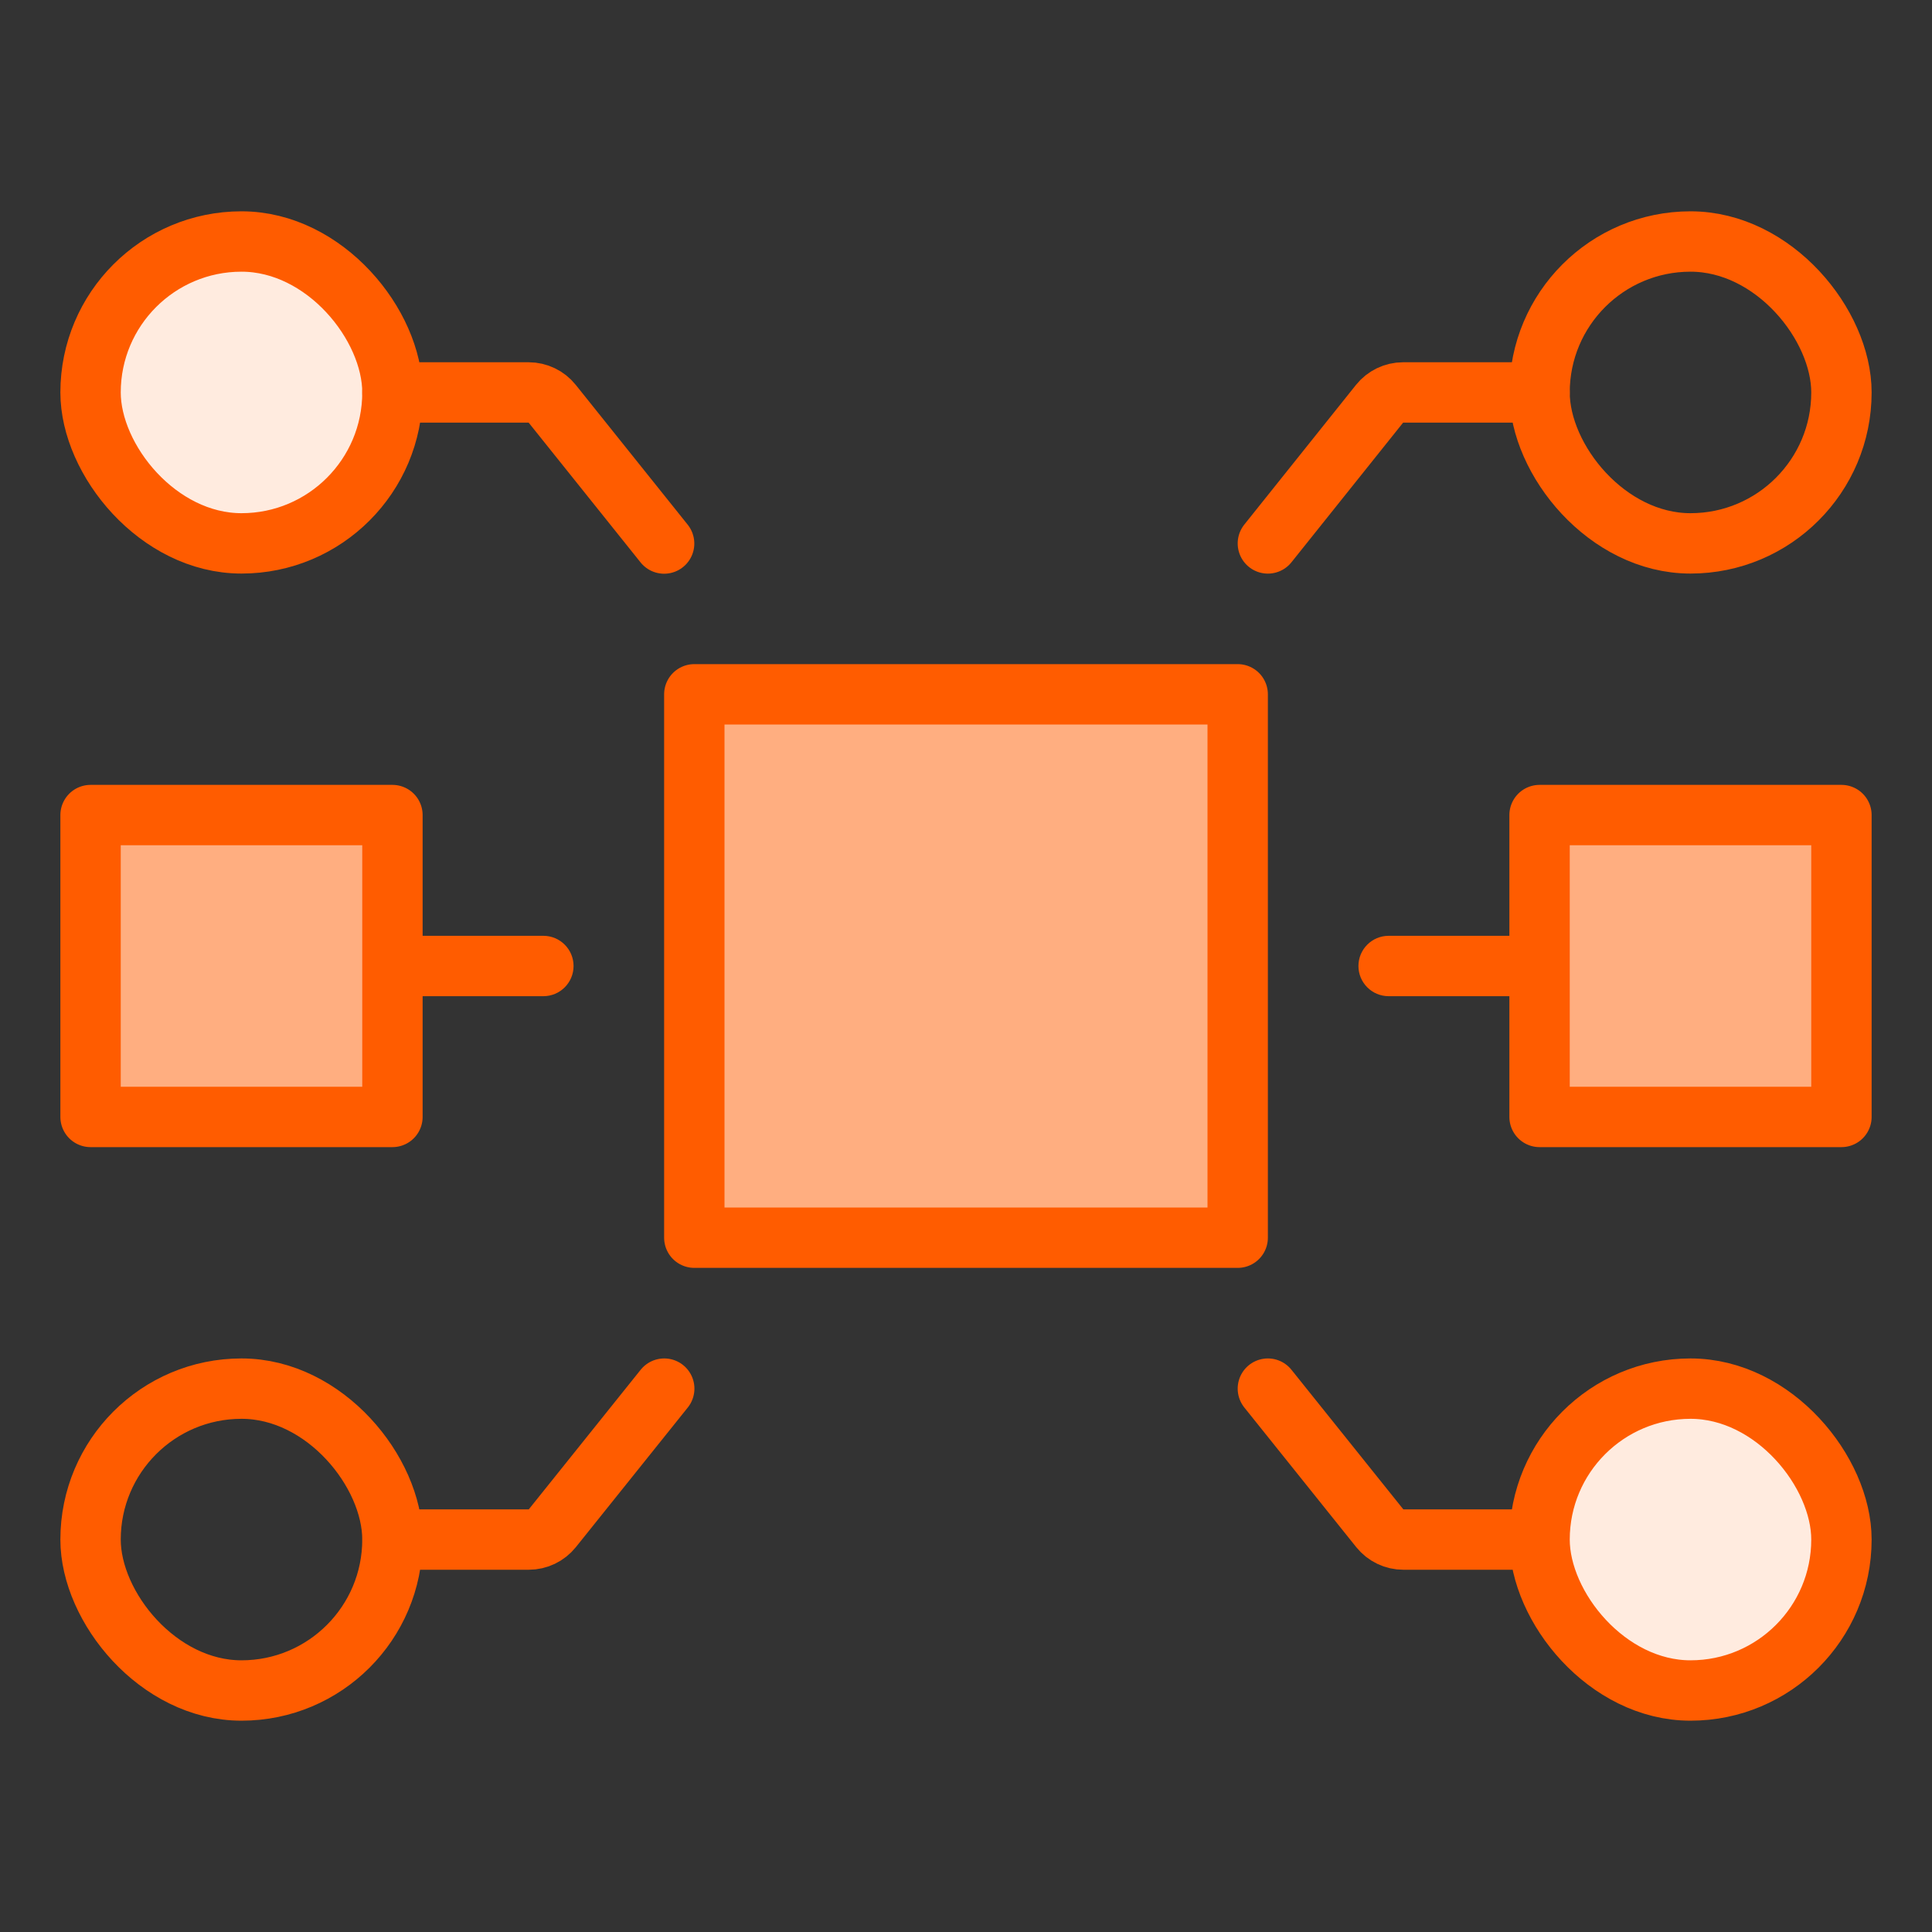
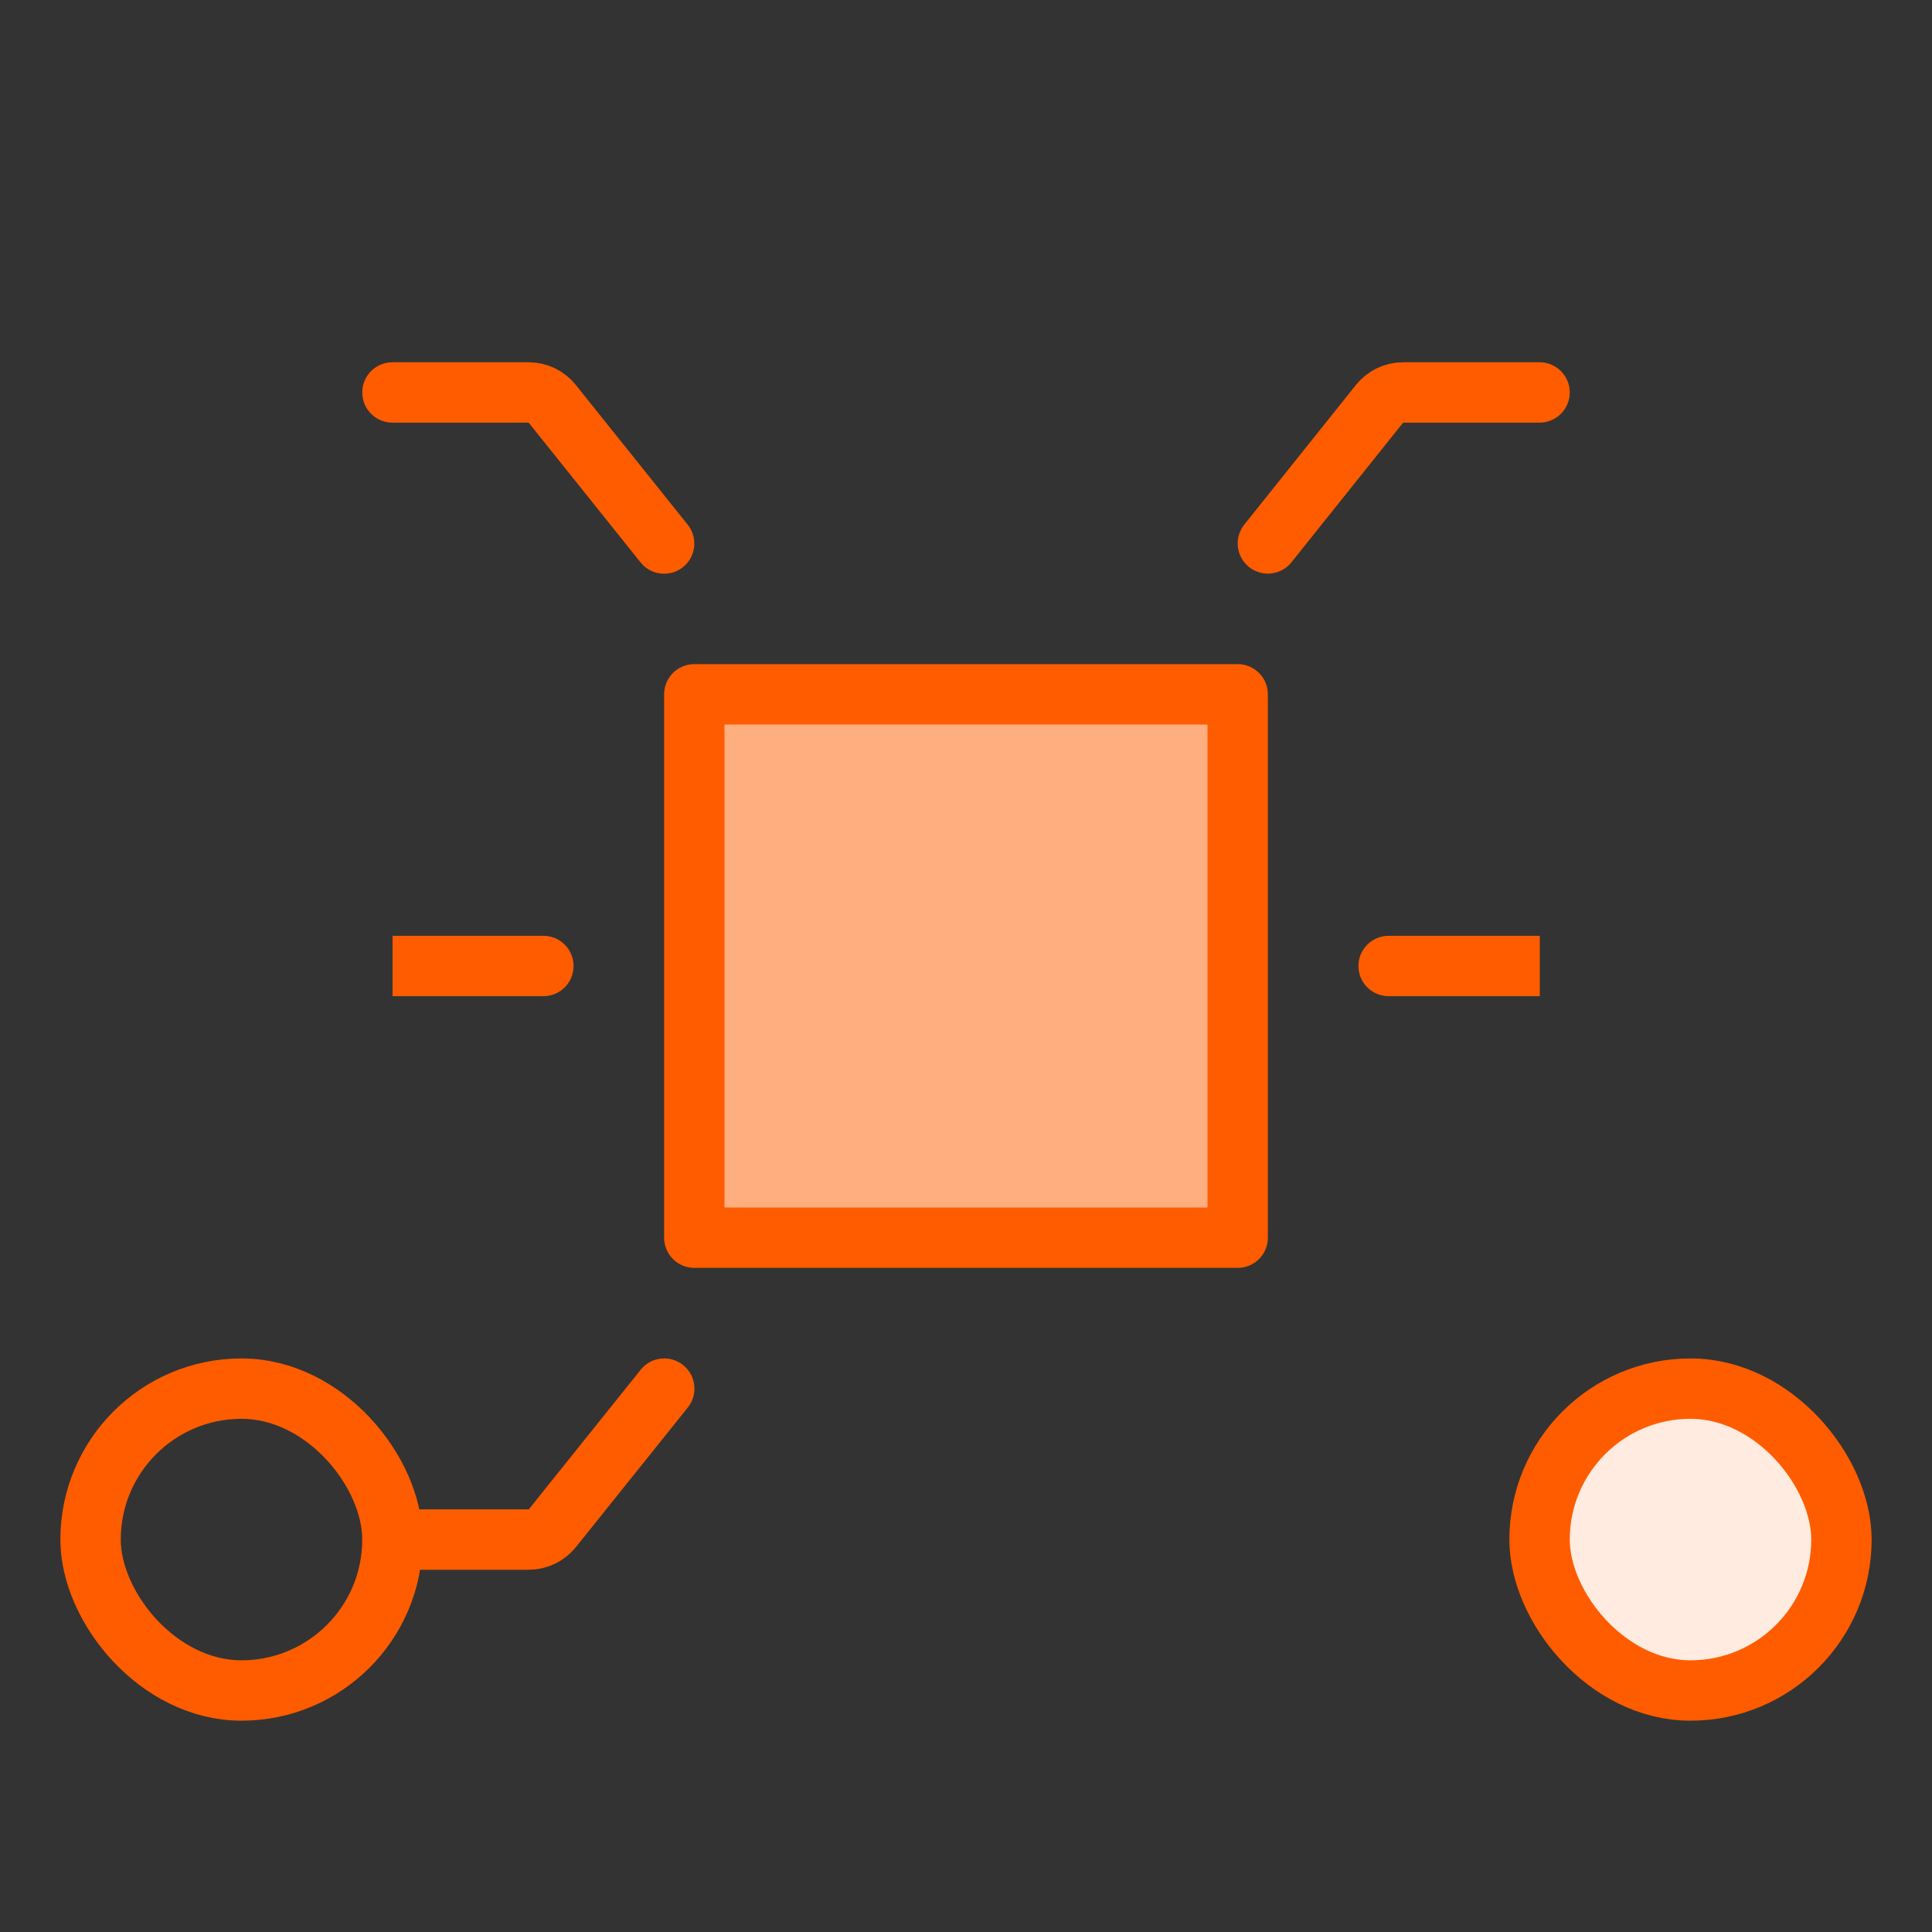
<svg xmlns="http://www.w3.org/2000/svg" width="72" height="72" viewBox="0 0 72 72" fill="none">
  <rect x="0" y="0" width="72" height="72" fill="#333333" stroke="none" />
  <rect x="25.875" y="25.875" width="20.25" height="20.25" fill="#FFAE80" stroke="#FF5C00" stroke-width="2.25" stroke-linejoin="round" />
-   <rect x="3.375" y="30.375" width="11.25" height="11.25" fill="#FFAE80" stroke="#FF5C00" stroke-width="2.25" stroke-linejoin="round" />
  <path d="M20.25 37.125C20.871 37.125 21.375 36.621 21.375 36C21.375 35.379 20.871 34.875 20.25 34.875V37.125ZM14.629 37.125H20.25V34.875H14.629V37.125Z" fill="#FF5C00" />
-   <rect x="57.375" y="30.375" width="11.25" height="11.25" fill="#FFAE80" stroke="#FF5C00" stroke-width="2.25" stroke-linejoin="round" />
-   <rect x="57.375" y="9" width="11.25" height="11.25" rx="5.625" stroke="#FF5C00" stroke-width="2.25" />
-   <rect x="3.375" y="9" width="11.25" height="11.25" rx="5.625" fill="#FFEBDF" stroke="#FF5C00" stroke-width="2.25" />
  <path d="M14.625 14.625H19.701C20.042 14.625 20.366 14.78 20.579 15.047L24.75 20.256" stroke="#FF5C00" stroke-width="2.25" stroke-linecap="round" />
  <path d="M14.629 57.375H19.705C20.047 57.375 20.369 57.22 20.583 56.954L24.754 51.75" stroke="#FF5C00" stroke-width="2.25" stroke-linecap="round" />
-   <path d="M57.375 57.375H52.299C51.958 57.375 51.635 57.22 51.421 56.954L47.25 51.75" stroke="#FF5C00" stroke-width="2.25" stroke-linecap="round" />
  <rect x="3.375" y="51.75" width="11.25" height="11.25" rx="5.625" stroke="#FF5C00" stroke-width="2.25" />
  <rect x="57.375" y="51.75" width="11.25" height="11.25" rx="5.625" fill="#FFEBDF" stroke="#FF5C00" stroke-width="2.25" />
  <path d="M51.75 34.875C51.129 34.875 50.625 35.379 50.625 36C50.625 36.621 51.129 37.125 51.75 37.125V34.875ZM57.384 34.875H51.75V37.125H57.384V34.875Z" fill="#FF5C00" />
  <path d="M57.375 14.625H52.291C51.949 14.625 51.626 14.78 51.412 15.047L47.25 20.252" stroke="#FF5C00" stroke-width="2.25" stroke-linecap="round" />
</svg>